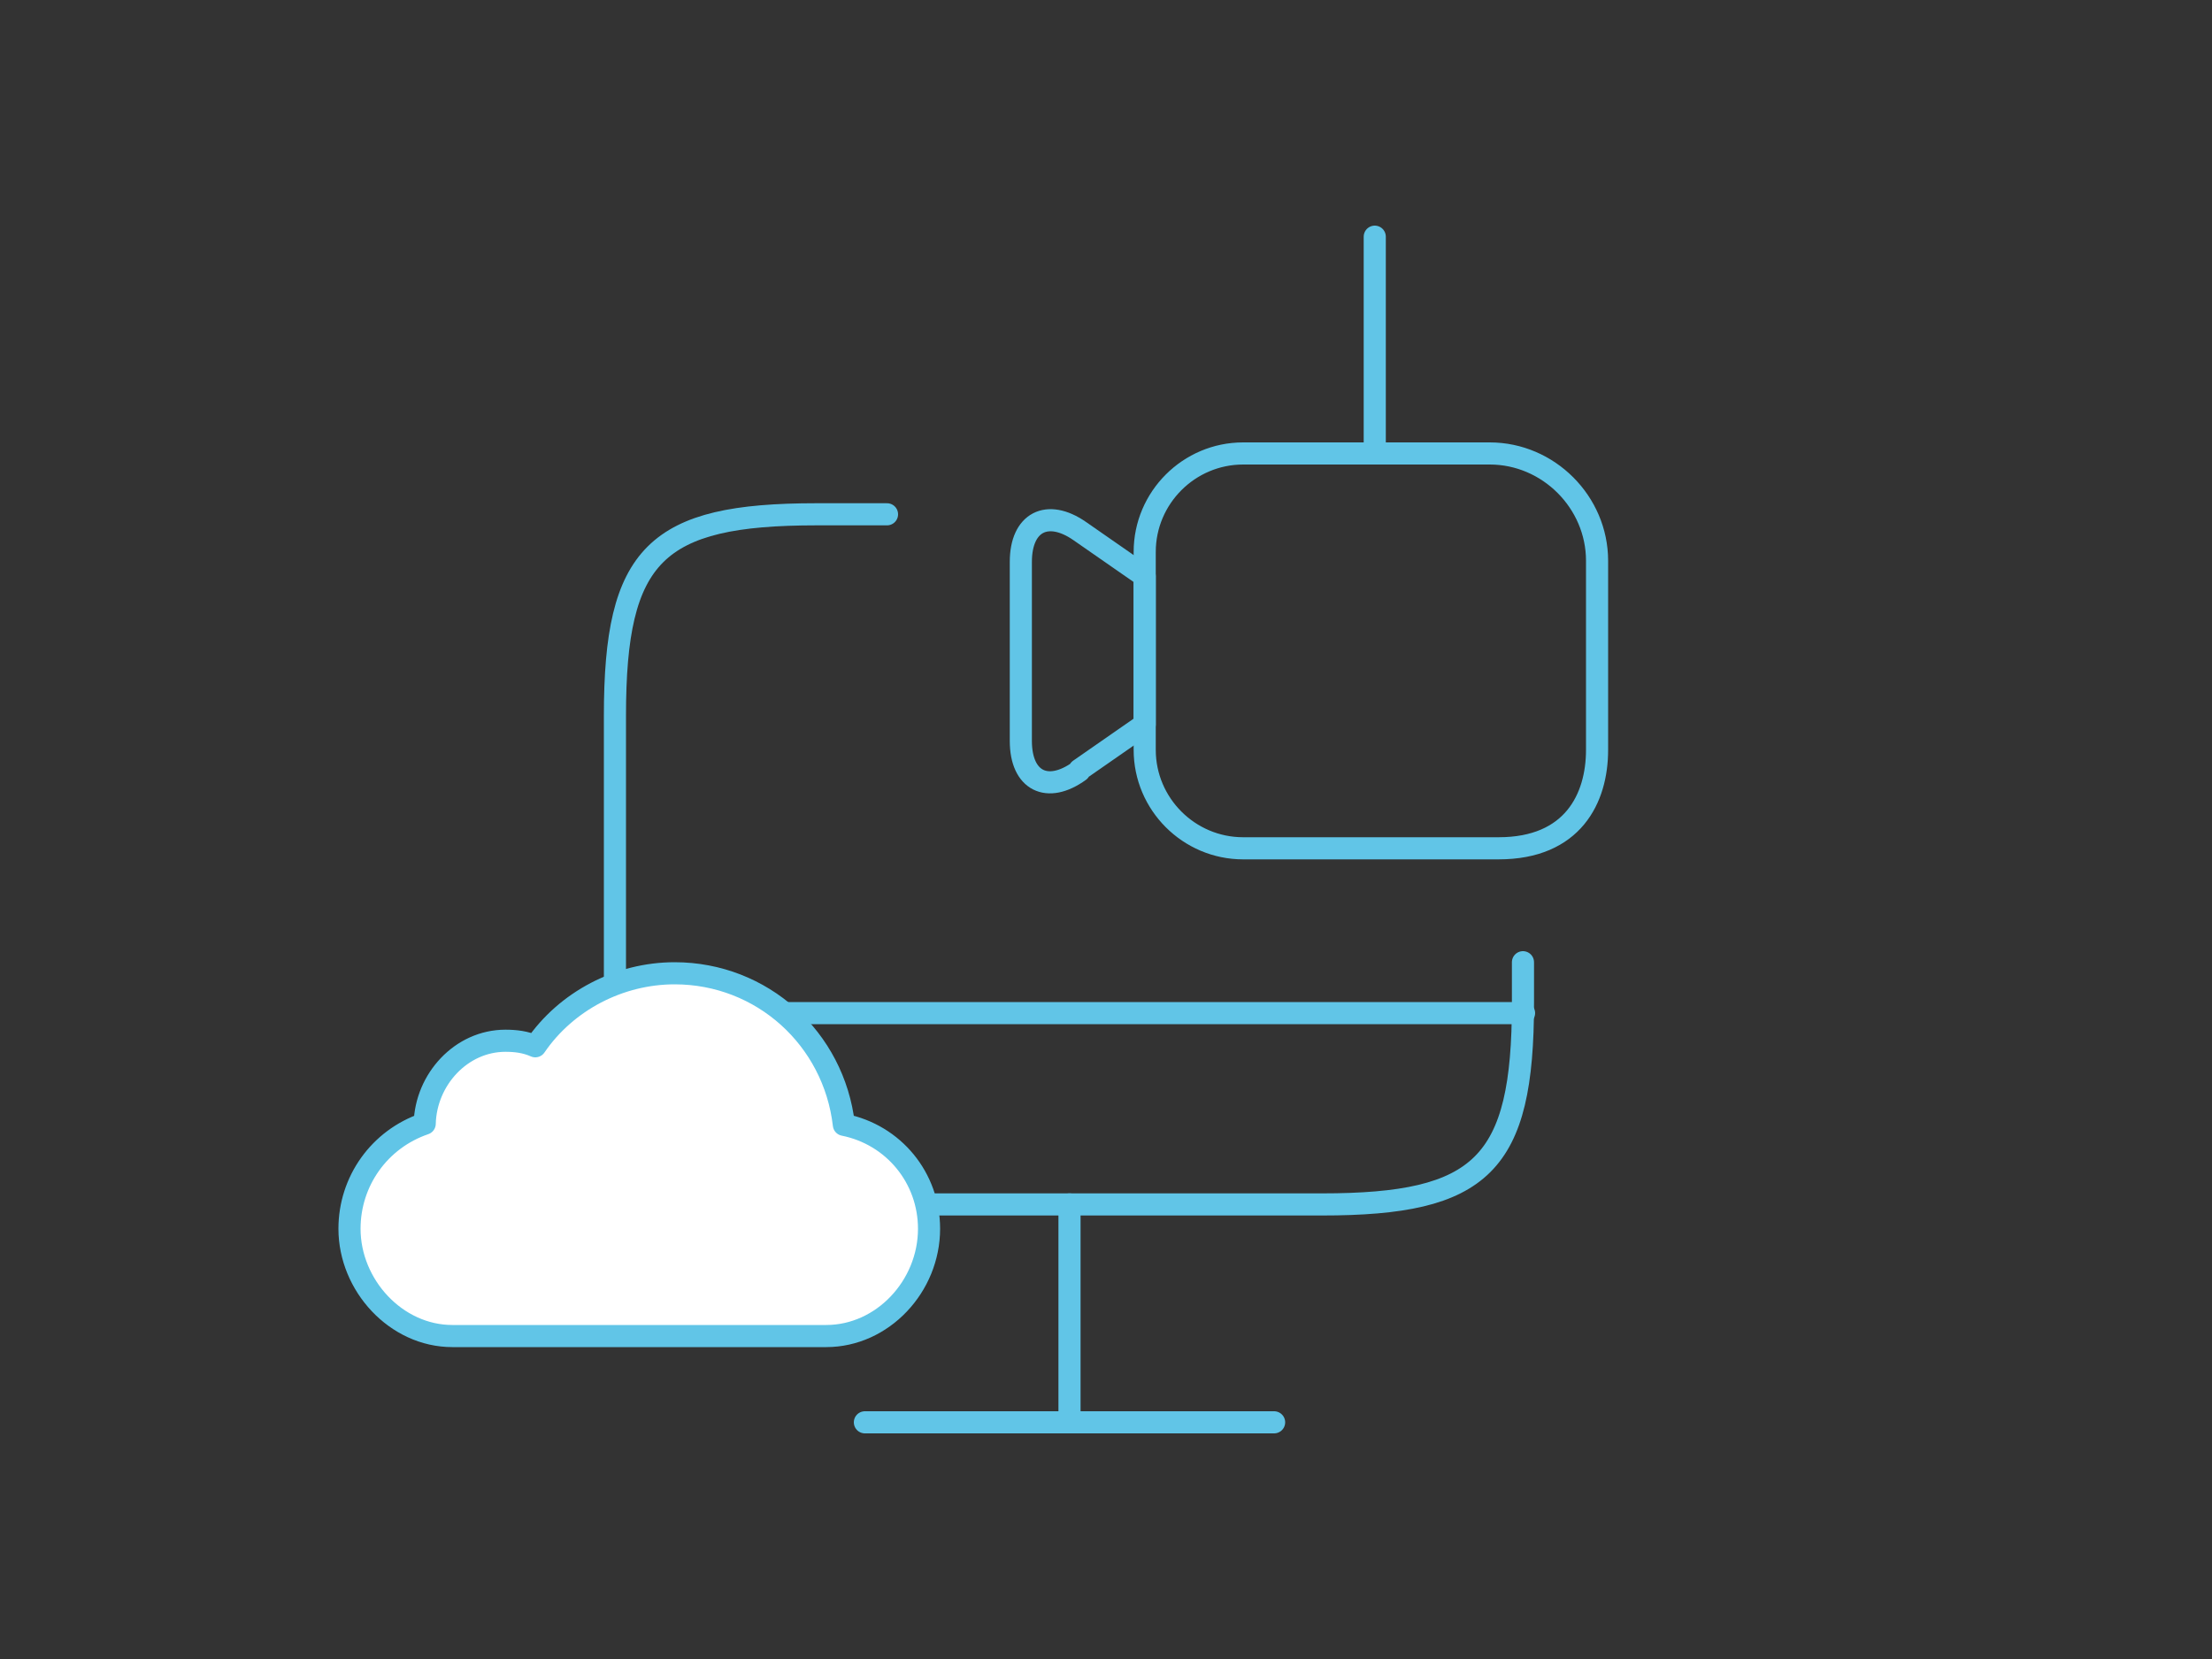
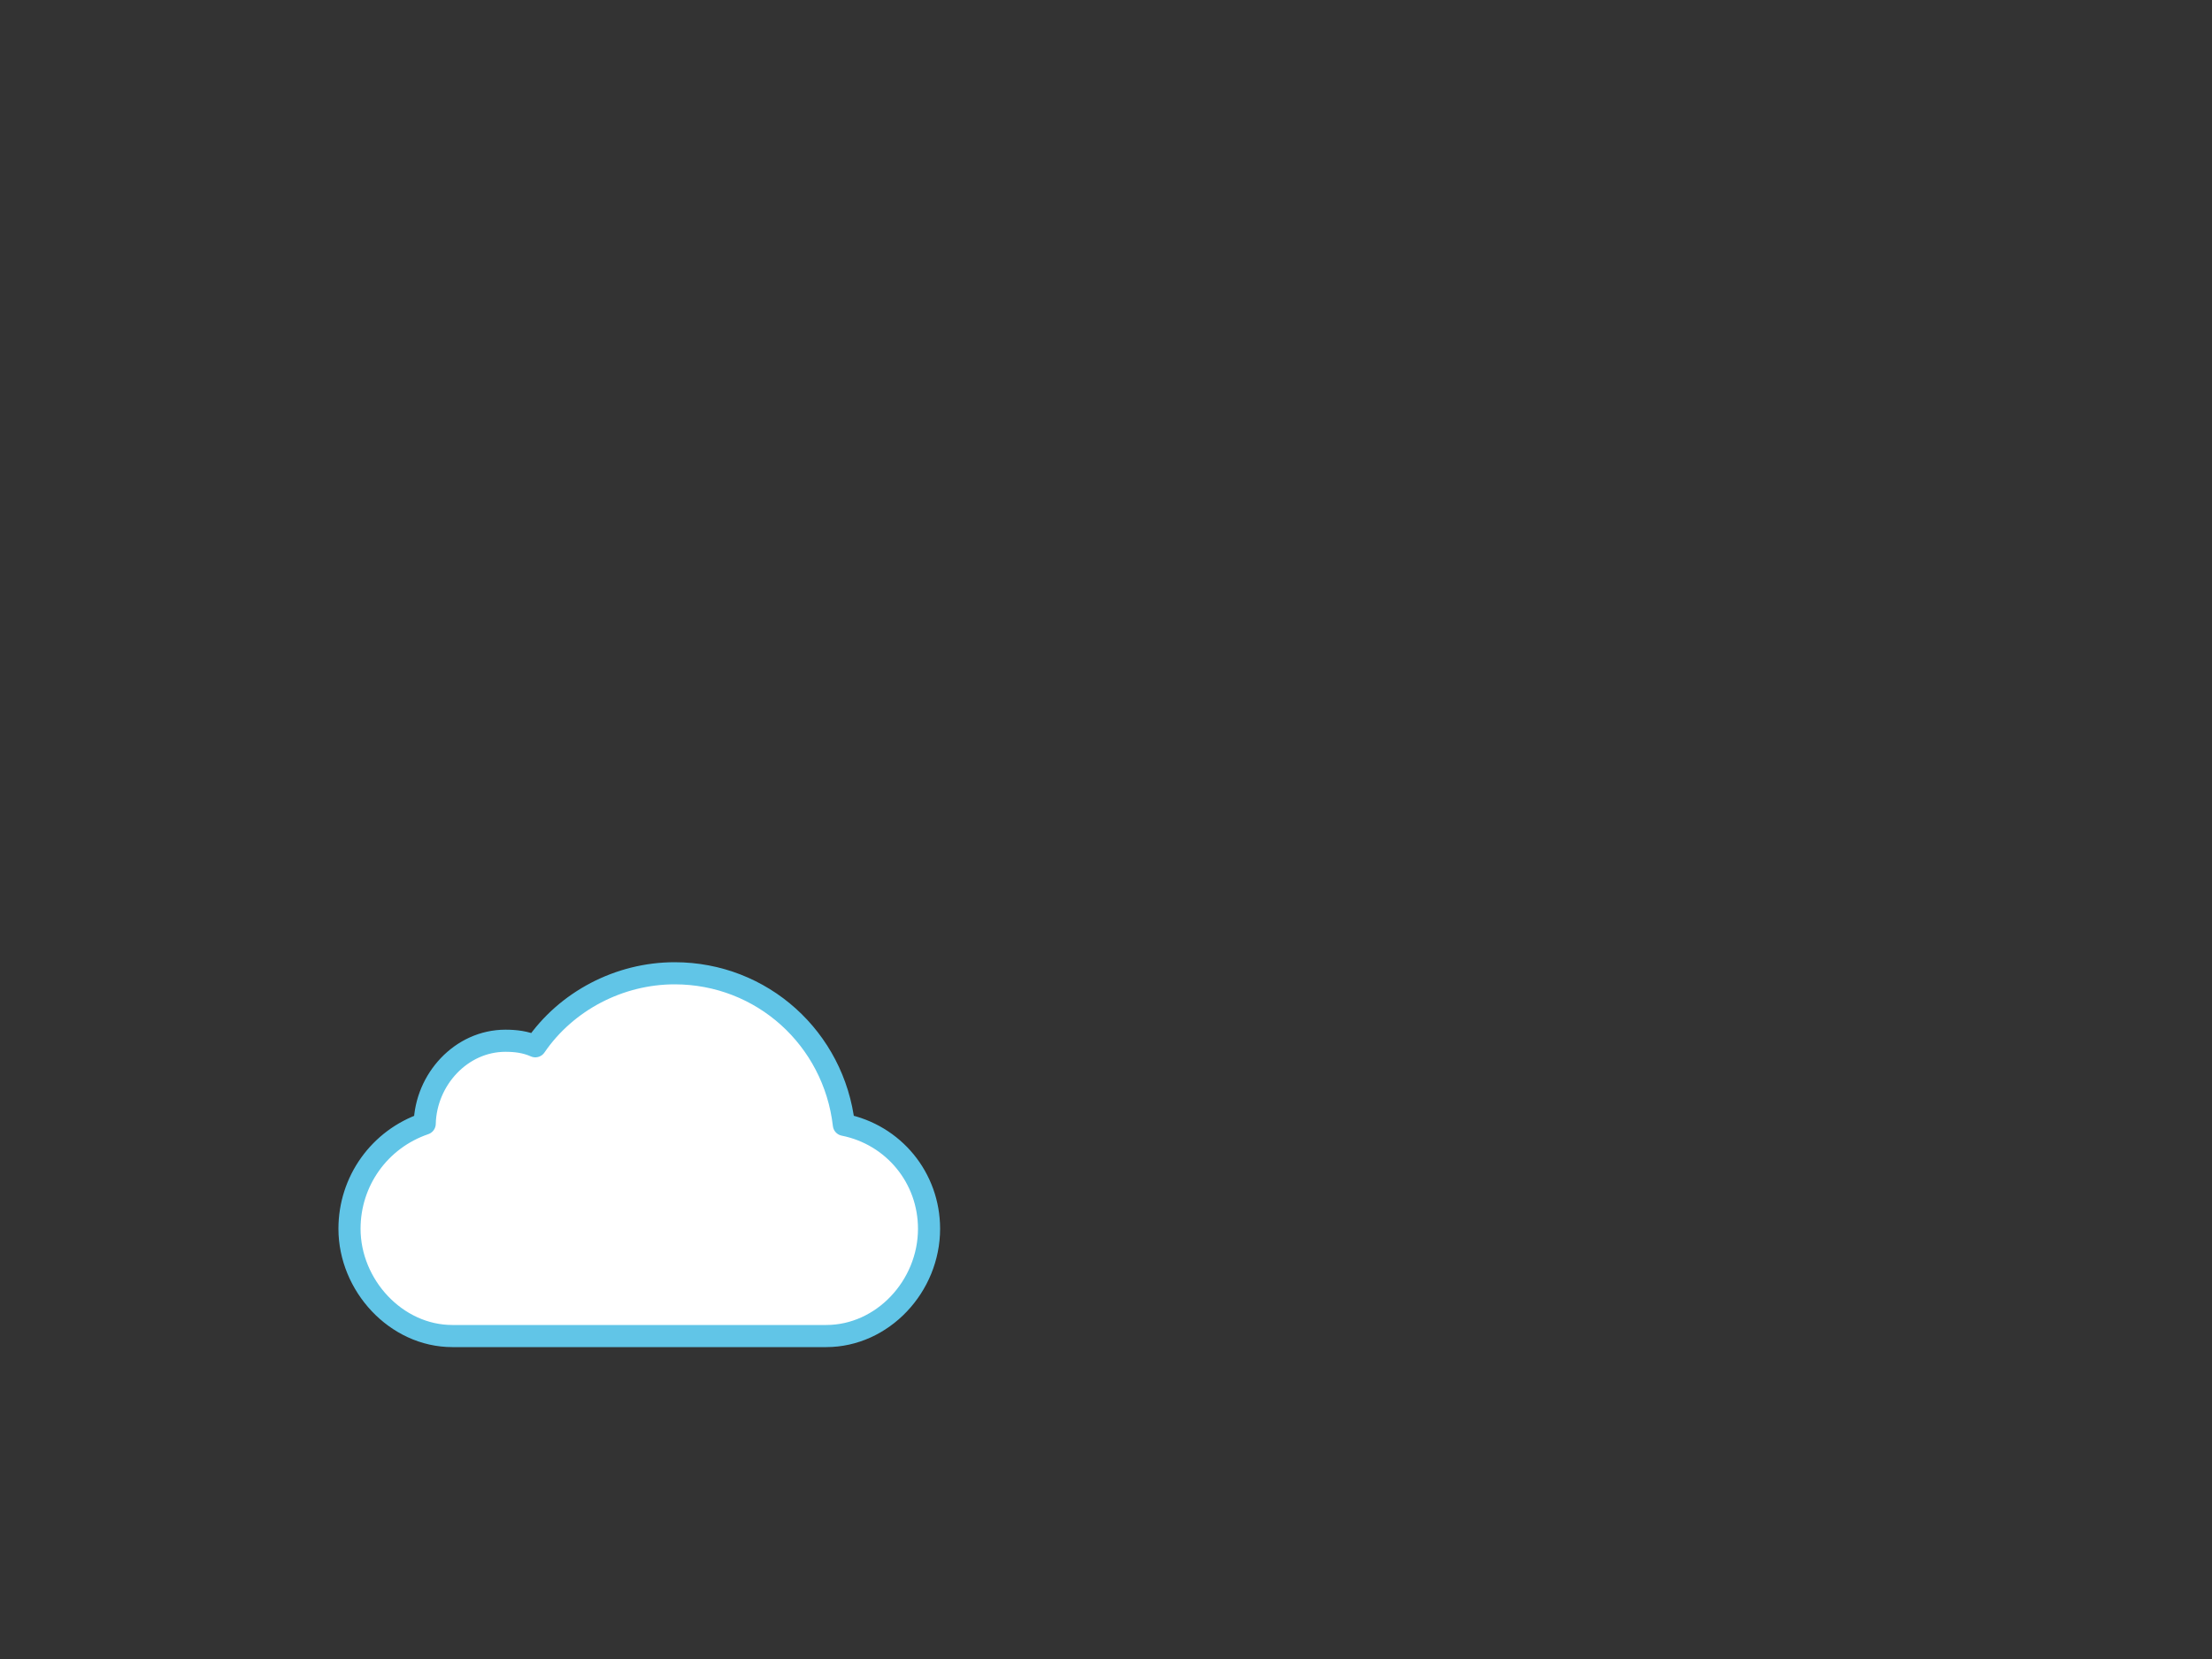
<svg xmlns="http://www.w3.org/2000/svg" version="1.1" viewBox="0 0 200 150">
  <rect x="0" y="0" width="200" height="150" fill="#333333" stroke="none" />
  <defs>
    <style>
      .cls-1, .cls-2 {
        fill: none;
      }

      .cls-1, .cls-3 {
        stroke: #61c5e7;
        stroke-linecap: round;
        stroke-linejoin: round;
        stroke-width: 2px;
      }

      .cls-3 {
        fill: #fff;
      }

      .cls-4 {
        clip-path: url(#clippath);
      }
    </style>
    <clipPath id="clippath">
-       <rect class="cls-2" width="200" height="150" />
-     </clipPath>
+       </clipPath>
  </defs>
  <g>
    <g id="_レイヤー_2">
      <g id="_レイヤー_1-2">
        <g class="cls-4">
          <g id="_グループ_7335">
            <path id="Vector-31" class="cls-1" d="M137.7,87v3.7c0,14.6-3.7,18.2-18.2,18.2h-45.7c-14.6,0-18.2-3.7-18.2-18.2v-26c0-14.6,3.7-18.2,18.2-18.2h6.4" />
            <path id="Vector-32" class="cls-1" d="M96.7,108.9v19.6" />
            <path id="Vector-33" class="cls-1" d="M124.3,21.4v19.5" />
            <path id="Vector-34" class="cls-1" d="M55.6,91.6h82.2" />
            <path id="Vector-35" class="cls-1" d="M78.2,128.6h37" />
            <path id="Vector-36" class="cls-1" d="M112.4,76.7h23.1c6.7,0,8.9-4.5,8.9-8.9v-17.1c0-5.3-4.4-9.7-9.7-9.7h-22.3c-4.9,0-8.9,4-8.9,8.9h0v17.9c0,4.9,4,8.9,8.9,8.9h0Z" />
            <path id="Vector-37" class="cls-1" d="M97.6,69.6l5.9-4.1v-13.4l-5.9-4.1c-2.9-2-5.3-.8-5.3,2.8v16.2c0,3.6,2.4,4.8,5.3,2.7Z" />
          </g>
        </g>
      </g>
      <path id="Icon_ionic-ios-cloud-outline" class="cls-3" d="M61,88c-5,0-9.8,2.5-12.6,6.6-.9-.4-1.8-.5-2.7-.5-4,0-7.2,3.5-7.3,7.5-4.1,1.4-6.8,5.2-6.8,9.5,0,5.1,4.2,9.7,9.3,9.7h33.8c5.1,0,9.3-4.5,9.3-9.7,0-4.6-3.2-8.5-7.7-9.4-.9-7.8-7.4-13.7-15.3-13.7h0Z" />
    </g>
  </g>
</svg>